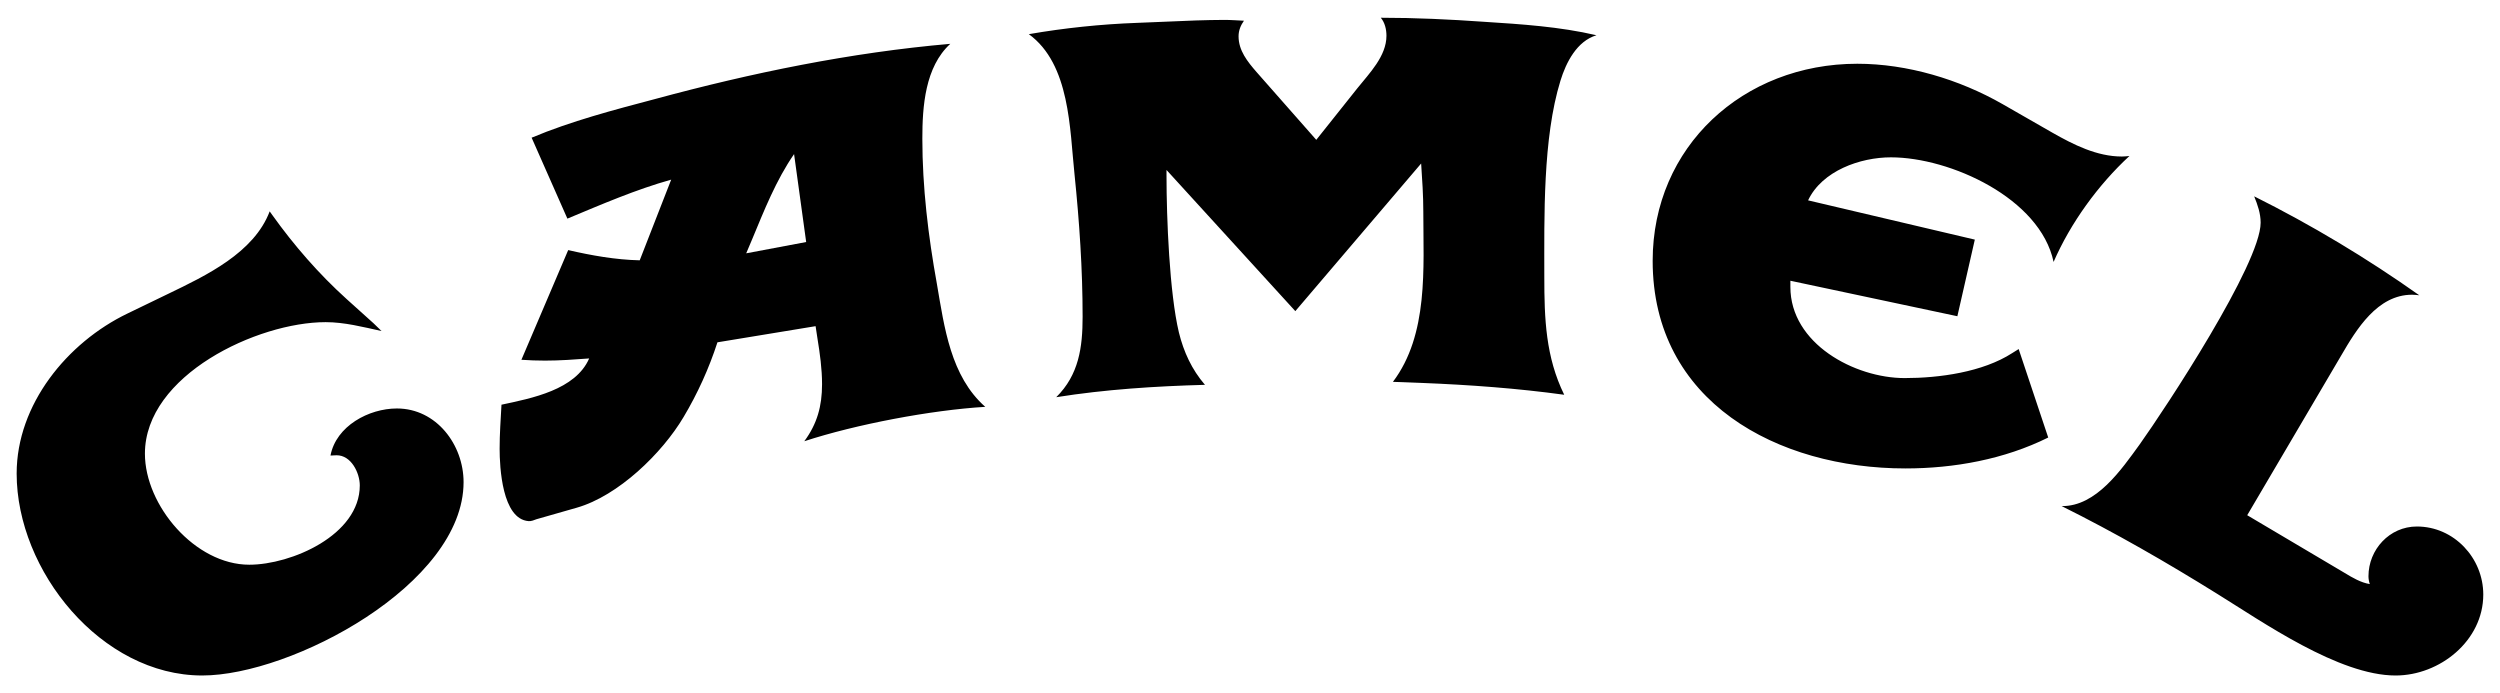
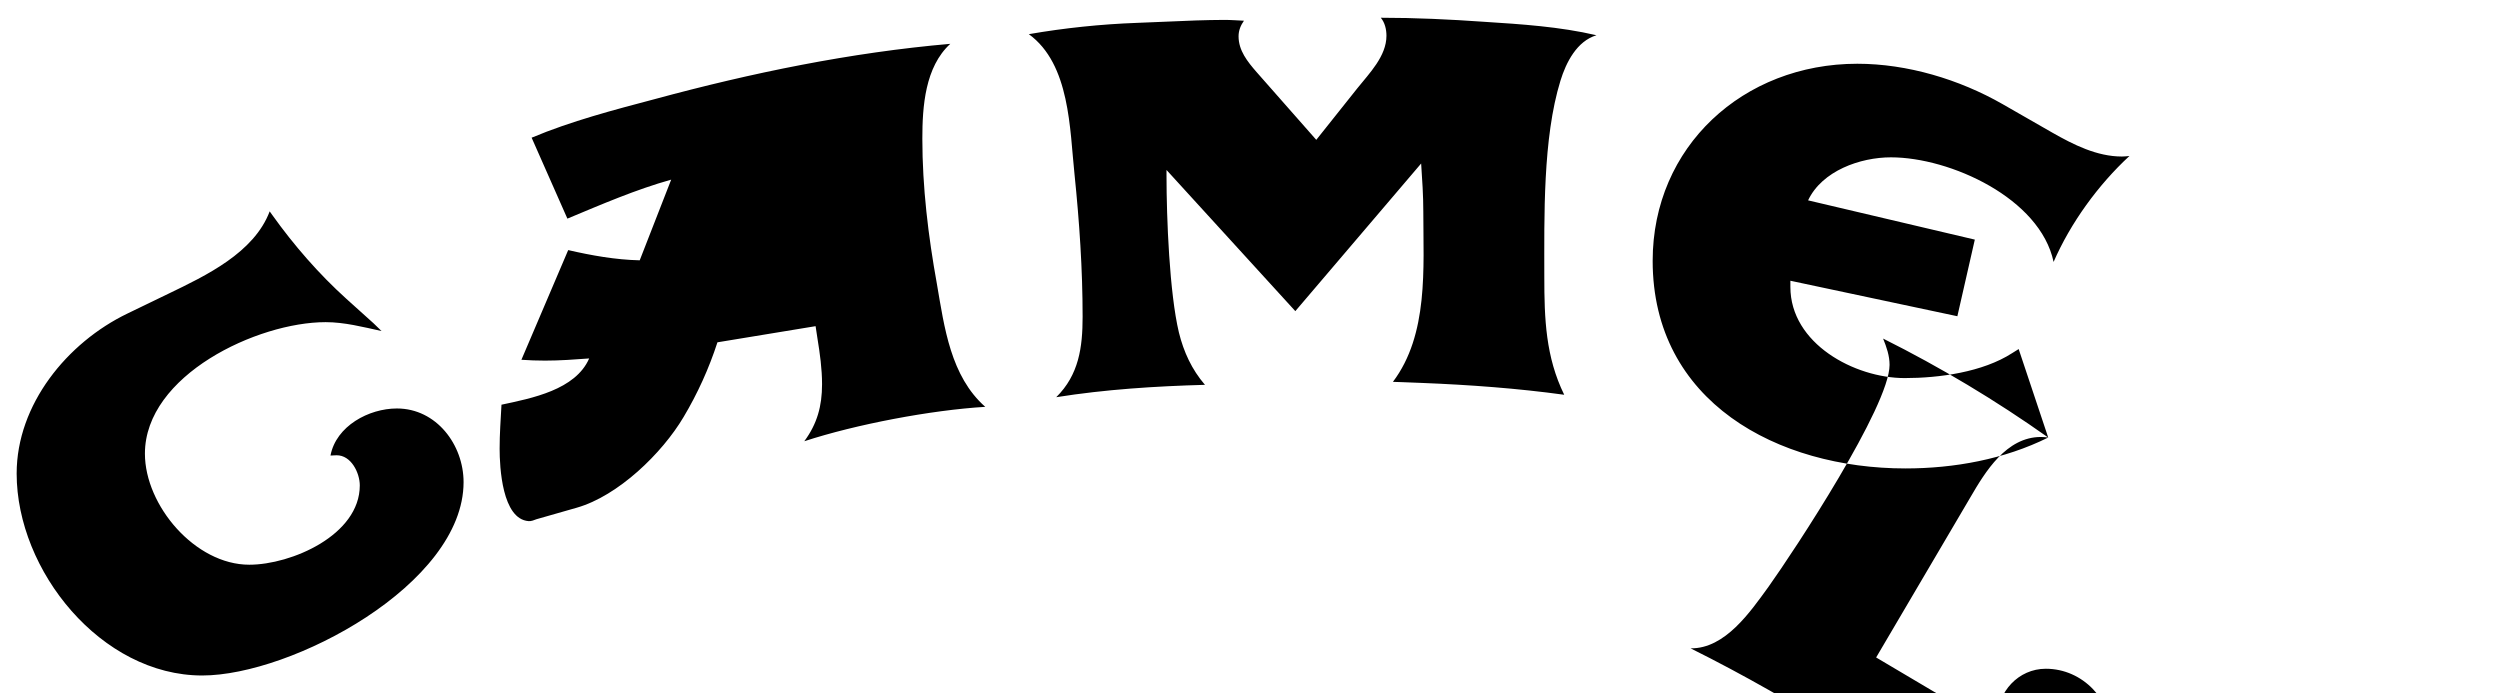
<svg xmlns="http://www.w3.org/2000/svg" id="Ebene_1" viewBox="0 0 2310.24 640.63">
  <defs>
    <style>.cls-1{fill:#fff;}.cls-1,.cls-2{fill-rule:evenodd;}</style>
  </defs>
-   <path class="cls-1" d="M0,0h2310.24v640.63H0V0Z" />
-   <path class="cls-2" d="M305.4,420.97c5.21-27.35,35.54-43.5,61.37-43.5,36.52,0,61.62,33.54,61.62,68.09,0,94.41-159.04,178.66-241.54,178.66-93.19,0-171.46-96.66-171.46-186.62,0-63.86,46.72-121.02,102.38-147.86l38.01-18.38c34.54-16.65,79.02-37.78,93.43-76.04l2.49,3.48c19.88,27.83,42.98,54.42,68.58,77.53l24.85,22.37,7.46,7.21c-17.15-3.74-34.29-8.21-51.68-8.21-62.88,0-166.99,48.97-166.99,121.53,0,47.95,46.47,102.62,96.42,102.62,38.77,0,102.14-27.33,102.14-73.31,0-11.43-7.95-28.07-21.62-27.82l-5.47.25h0ZM463.44,373.98c27.83-5.95,68.34-13.66,81.01-42.74-13.41.99-27.08,2-40.75,2-7.21,0-14.66-.26-21.87-.77l43.24-101.37c21.62,4.98,43.73,8.95,66.09,9.45l29.08-74.55c-32.8,9.2-64.36,22.87-95.92,36.03l-33.05-74.8c36.78-15.41,75.8-25.59,114.3-35.78,88.96-24.1,180.66-42.98,272.6-50.95-23.36,21.37-25.84,57.9-25.84,87.71,0,44.73,5.46,89.96,13.41,133.94,6.96,40.5,12.68,85.48,44.73,113.81-49.95,2.98-119.52,16.16-167.23,31.79,11.93-16.13,16.41-32.55,16.41-52.67,0-14.41-1.98-28.33-4.23-42.24l-1.74-11.43-90.7,14.92c-7.82,24.12-18.32,47.29-31.31,69.08-19.88,33.54-60.39,72.8-98.65,83.75l-37.28,10.66c-1.98.77-4.97,2-7.21,1.75-24.6-1.75-26.83-50.18-26.83-66.85-.01-13.66.99-27.08,1.72-40.75ZM976.08,367.03c20.87-20.62,24.36-45.98,24.36-74.3,0-43.98-2.98-87.73-7.46-131.45-4.47-41.75-3.98-101.88-42.24-129.71,33.03-5.72,66.4-9.2,99.89-10.44l54.42-2.23c8.94-.26,17.64-.51,26.59-.51,5.97,0,11.92.51,17.89.75-2.97,4.23-4.97,8.95-4.97,14.41,0,13.16,8.2,23.36,16.64,33.05l55.17,62.63,38-47.72c10.95-13.67,26.85-29.57,26.85-48.46,0-5.97-1.49-12.17-5.21-16.65,31.81,0,63.6,1.49,95.42,3.74,34.53,2.23,69.82,4.47,103.86,12.43-18.13,5.46-28.07,25.1-33.28,42-16.42,53.18-14.92,126.23-14.92,181.15,0,39.01,1.25,74.03,18.39,109.08-43.24-5.95-87.47-9.17-131.19-10.92l-18.9-.74-8.21-.26c33.06-43.75,28.09-105.38,28.09-157.3,0-14.67-.99-29.57-2-44.49l-116.27,136.43-119.04-130.46v4.97c0,39.51,2.74,108.6,11.43,145.12,4.47,18.14,11.92,34.28,24.1,48.47-45.72,1.25-92.19,4.22-137.41,11.43ZM1892.76,404.31c-40.5,20.14-86.96,28.57-131.95,28.57-118.02,0-233.59-61.37-233.59-191.84,0-105.61,83.75-182.13,189.1-182.13,46.22,0,94.19,14.41,134.21,37.28l45.95,26.34c19.64,11.18,41.27,22.11,64.37,22.11,2.23,0,4.49-.25,6.96-.49-28.83,26.59-54.43,61.88-70.09,97.9-12.41-58.9-95.65-96.66-150.32-96.66-28.35,0-63.63,12.43-76.55,39.75l154.07,36.28-16.13,70.81-154.31-32.8v5.71c0,52.44,59.38,84.24,105.61,84.24,31.81,0,72.07-5.45,99.4-23.1l5.95-3.72,27.31,81.76h0ZM2235.67,272.86c-2.23-.25-4.46-.51-6.69-.51-32.07,0-51.45,32.06-65.35,55.93l-86.99,147.83,90.2,53.42c6.96,4.23,14.92,8.94,23.1,10.21-.81-2.32-1.23-4.76-1.25-7.22,0-24.59,19.4-45.98,44.73-45.98,34.31,0,61.37,29.08,61.37,62.88,0,42.74-40.26,74.81-81.01,74.81-52.44,0-122.76-49.44-164.99-75.54-46.74-29.08-94.19-56.42-143.63-81.01,32.05.48,55.39-34.05,72.05-56.92,24.11-33.79,111.84-166.99,111.84-205,0-8.44-2.74-16.39-5.98-24.34,53.12,26.56,104.13,57.13,152.59,91.45h0Z" />
-   <path class="cls-1" d="M744.98,223.65l-11.18-81.26c-16.65,24.1-27.59,51.93-38.77,78.78l-5.47,12.92,55.42-10.44Z" />
+   <path class="cls-2" d="M305.4,420.97c5.21-27.35,35.54-43.5,61.37-43.5,36.52,0,61.62,33.54,61.62,68.09,0,94.41-159.04,178.66-241.54,178.66-93.19,0-171.46-96.66-171.46-186.62,0-63.86,46.72-121.02,102.38-147.86l38.01-18.38c34.54-16.65,79.02-37.78,93.43-76.04l2.49,3.48c19.88,27.83,42.98,54.42,68.58,77.53l24.85,22.37,7.46,7.21c-17.15-3.74-34.29-8.21-51.68-8.21-62.88,0-166.99,48.97-166.99,121.53,0,47.95,46.47,102.62,96.42,102.62,38.77,0,102.14-27.33,102.14-73.31,0-11.43-7.95-28.07-21.62-27.82l-5.47.25h0ZM463.44,373.98c27.83-5.95,68.34-13.66,81.01-42.74-13.41.99-27.08,2-40.75,2-7.21,0-14.66-.26-21.87-.77l43.24-101.37c21.62,4.98,43.73,8.95,66.09,9.45l29.08-74.55c-32.8,9.2-64.36,22.87-95.92,36.03l-33.05-74.8c36.78-15.41,75.8-25.59,114.3-35.78,88.96-24.1,180.66-42.98,272.6-50.95-23.36,21.37-25.84,57.9-25.84,87.71,0,44.73,5.46,89.96,13.41,133.94,6.96,40.5,12.68,85.48,44.73,113.81-49.95,2.98-119.52,16.16-167.23,31.79,11.93-16.13,16.41-32.55,16.41-52.67,0-14.41-1.98-28.33-4.23-42.24l-1.74-11.43-90.7,14.92c-7.82,24.12-18.32,47.29-31.31,69.08-19.88,33.54-60.39,72.8-98.65,83.75l-37.28,10.66c-1.98.77-4.97,2-7.21,1.75-24.6-1.75-26.83-50.18-26.83-66.85-.01-13.66.99-27.08,1.72-40.75ZM976.08,367.03c20.87-20.62,24.36-45.98,24.36-74.3,0-43.98-2.98-87.73-7.46-131.45-4.47-41.75-3.98-101.88-42.24-129.71,33.03-5.72,66.4-9.2,99.89-10.44l54.42-2.23c8.94-.26,17.64-.51,26.59-.51,5.97,0,11.92.51,17.89.75-2.97,4.23-4.97,8.95-4.97,14.41,0,13.16,8.2,23.36,16.64,33.05l55.17,62.63,38-47.72c10.95-13.67,26.85-29.57,26.85-48.46,0-5.97-1.49-12.17-5.21-16.65,31.81,0,63.6,1.49,95.42,3.74,34.53,2.23,69.82,4.47,103.86,12.43-18.13,5.46-28.07,25.1-33.28,42-16.42,53.18-14.92,126.23-14.92,181.15,0,39.01,1.25,74.03,18.39,109.08-43.24-5.95-87.47-9.17-131.19-10.92l-18.9-.74-8.21-.26c33.06-43.75,28.09-105.38,28.09-157.3,0-14.67-.99-29.57-2-44.49l-116.27,136.43-119.04-130.46v4.97c0,39.51,2.74,108.6,11.43,145.12,4.47,18.14,11.92,34.28,24.1,48.47-45.72,1.25-92.19,4.22-137.41,11.43ZM1892.76,404.31c-40.5,20.14-86.96,28.57-131.95,28.57-118.02,0-233.59-61.37-233.59-191.84,0-105.61,83.75-182.13,189.1-182.13,46.22,0,94.19,14.41,134.21,37.28l45.95,26.34c19.64,11.18,41.27,22.11,64.37,22.11,2.23,0,4.49-.25,6.96-.49-28.83,26.59-54.43,61.88-70.09,97.9-12.41-58.9-95.65-96.66-150.32-96.66-28.35,0-63.63,12.43-76.55,39.75l154.07,36.28-16.13,70.81-154.31-32.8v5.71c0,52.44,59.38,84.24,105.61,84.24,31.81,0,72.07-5.45,99.4-23.1l5.95-3.72,27.31,81.76h0Zc-2.23-.25-4.46-.51-6.69-.51-32.07,0-51.45,32.06-65.35,55.93l-86.99,147.83,90.2,53.42c6.96,4.23,14.92,8.94,23.1,10.21-.81-2.32-1.23-4.76-1.25-7.22,0-24.59,19.4-45.98,44.73-45.98,34.31,0,61.37,29.08,61.37,62.88,0,42.74-40.26,74.81-81.01,74.81-52.44,0-122.76-49.44-164.99-75.54-46.74-29.08-94.19-56.42-143.63-81.01,32.05.48,55.39-34.05,72.05-56.92,24.11-33.79,111.84-166.99,111.84-205,0-8.44-2.74-16.39-5.98-24.34,53.12,26.56,104.13,57.13,152.59,91.45h0Z" />
</svg>